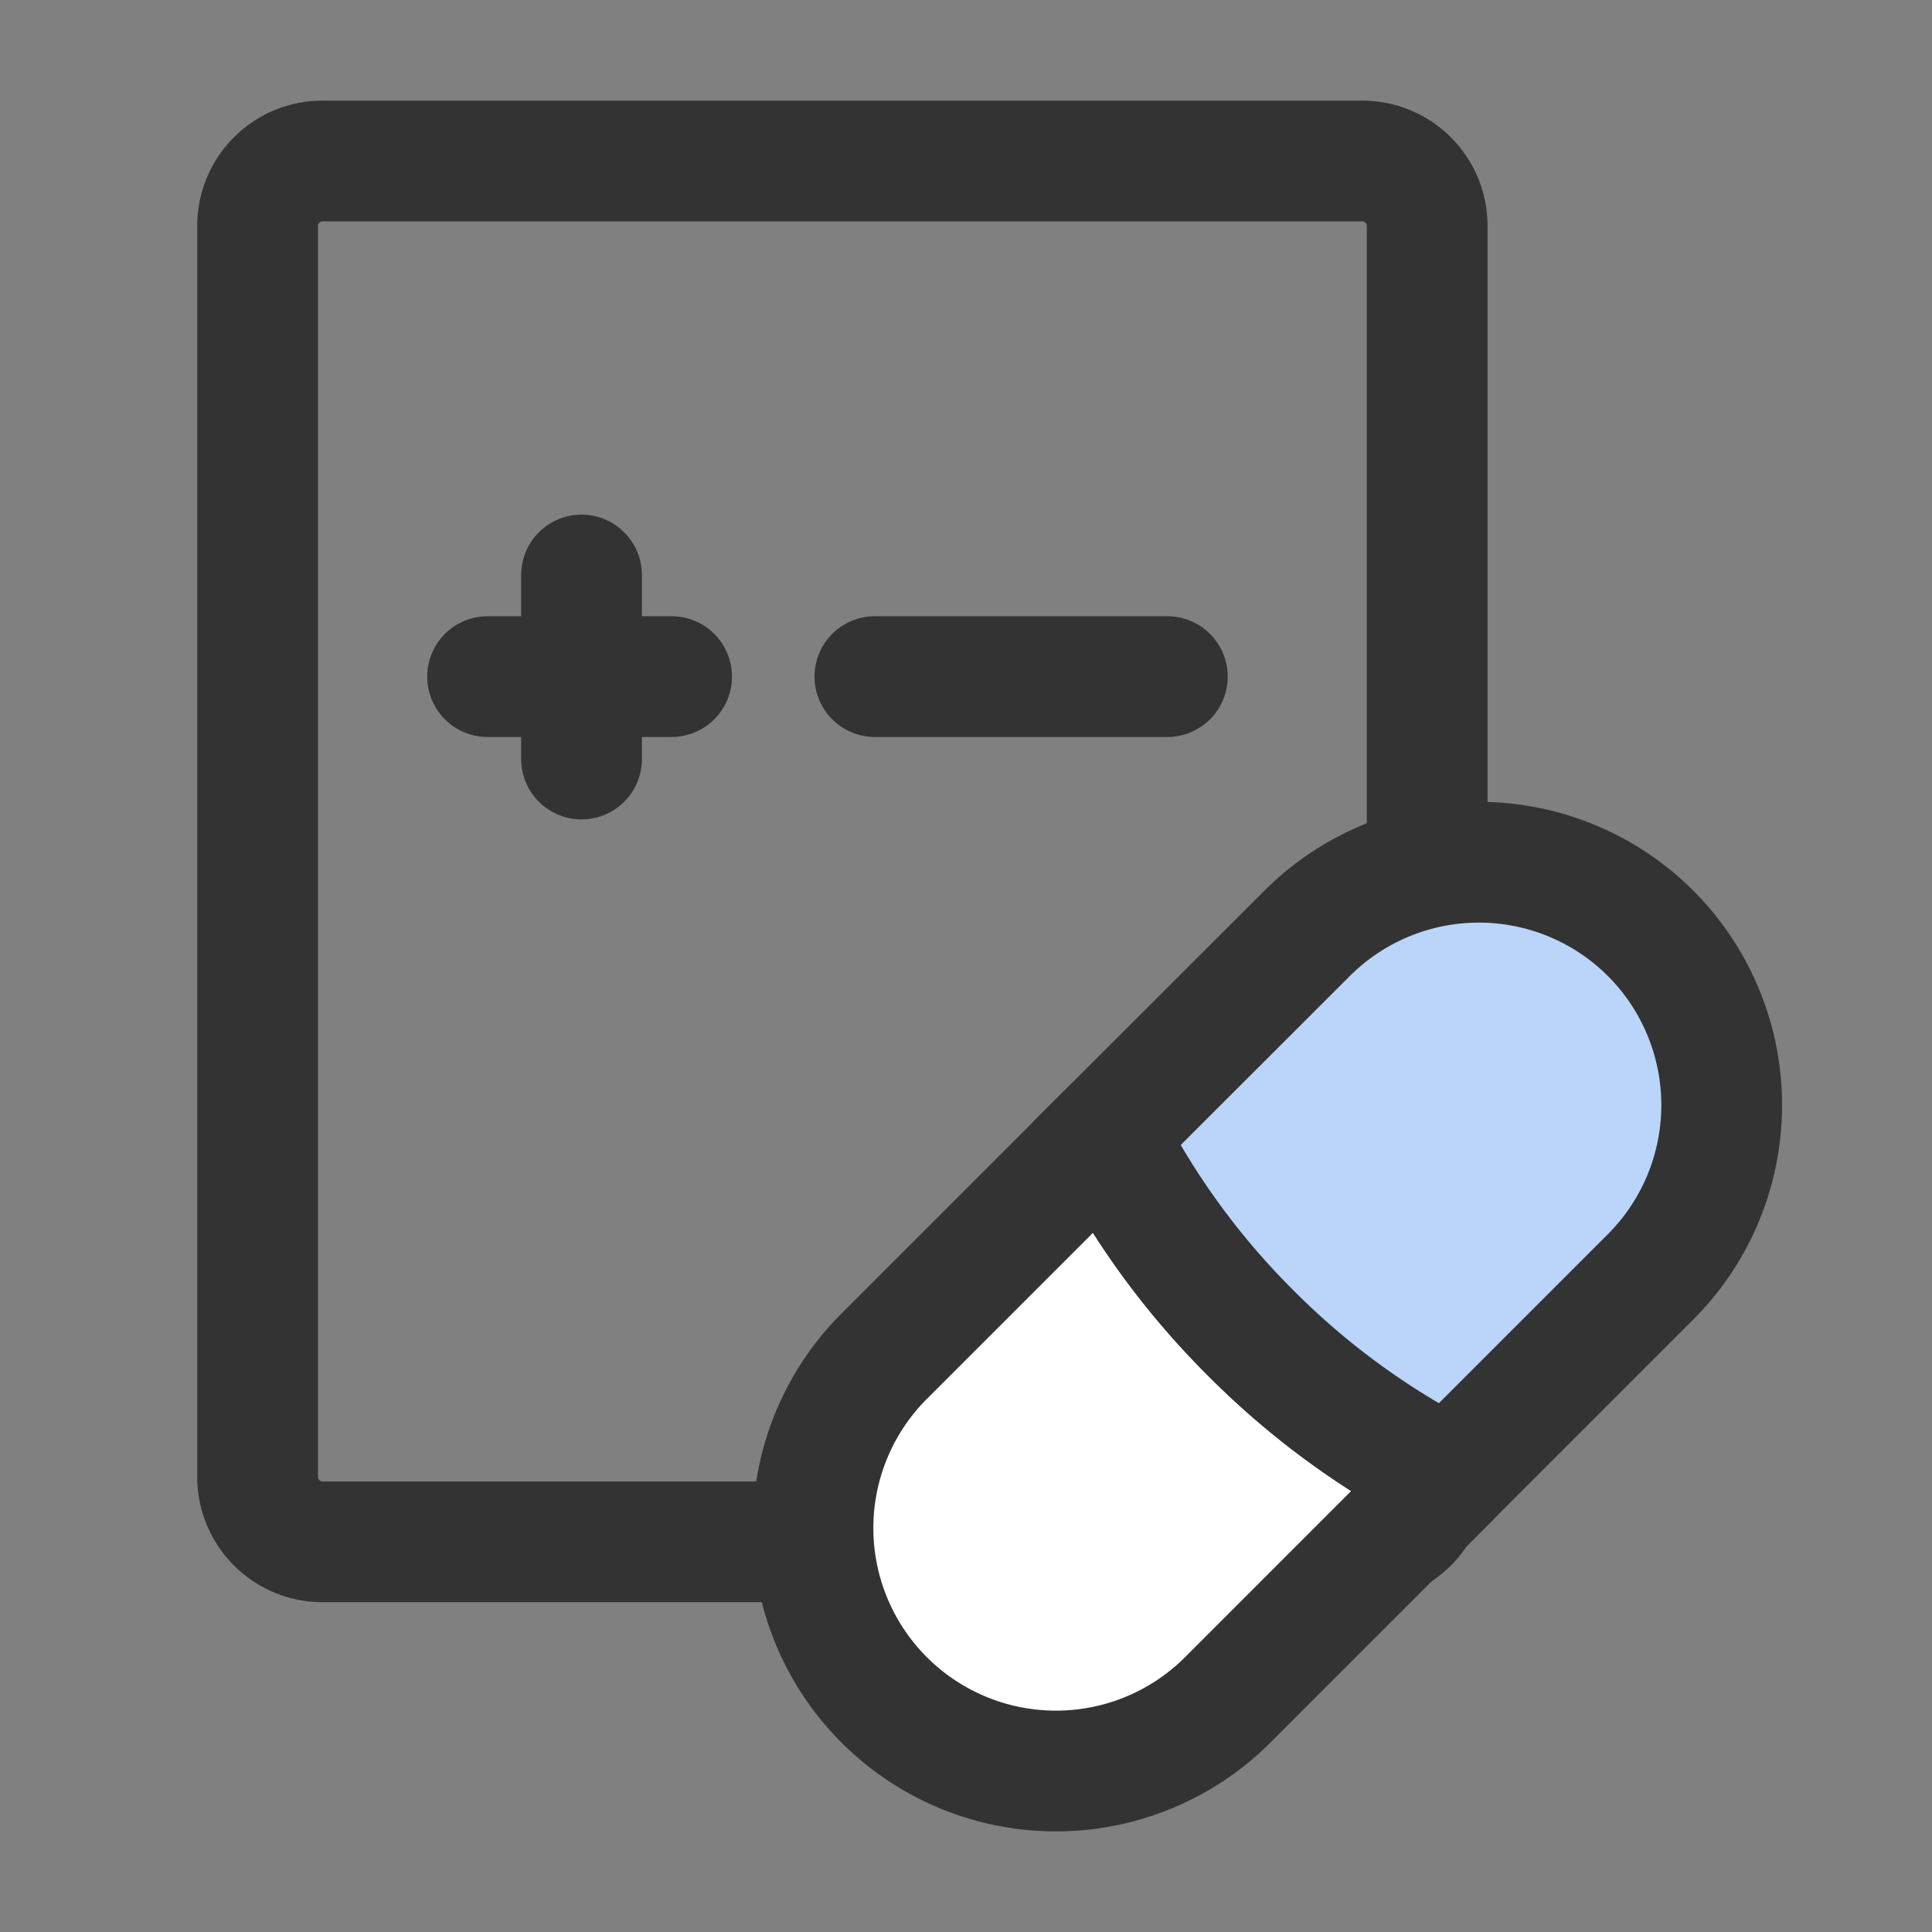
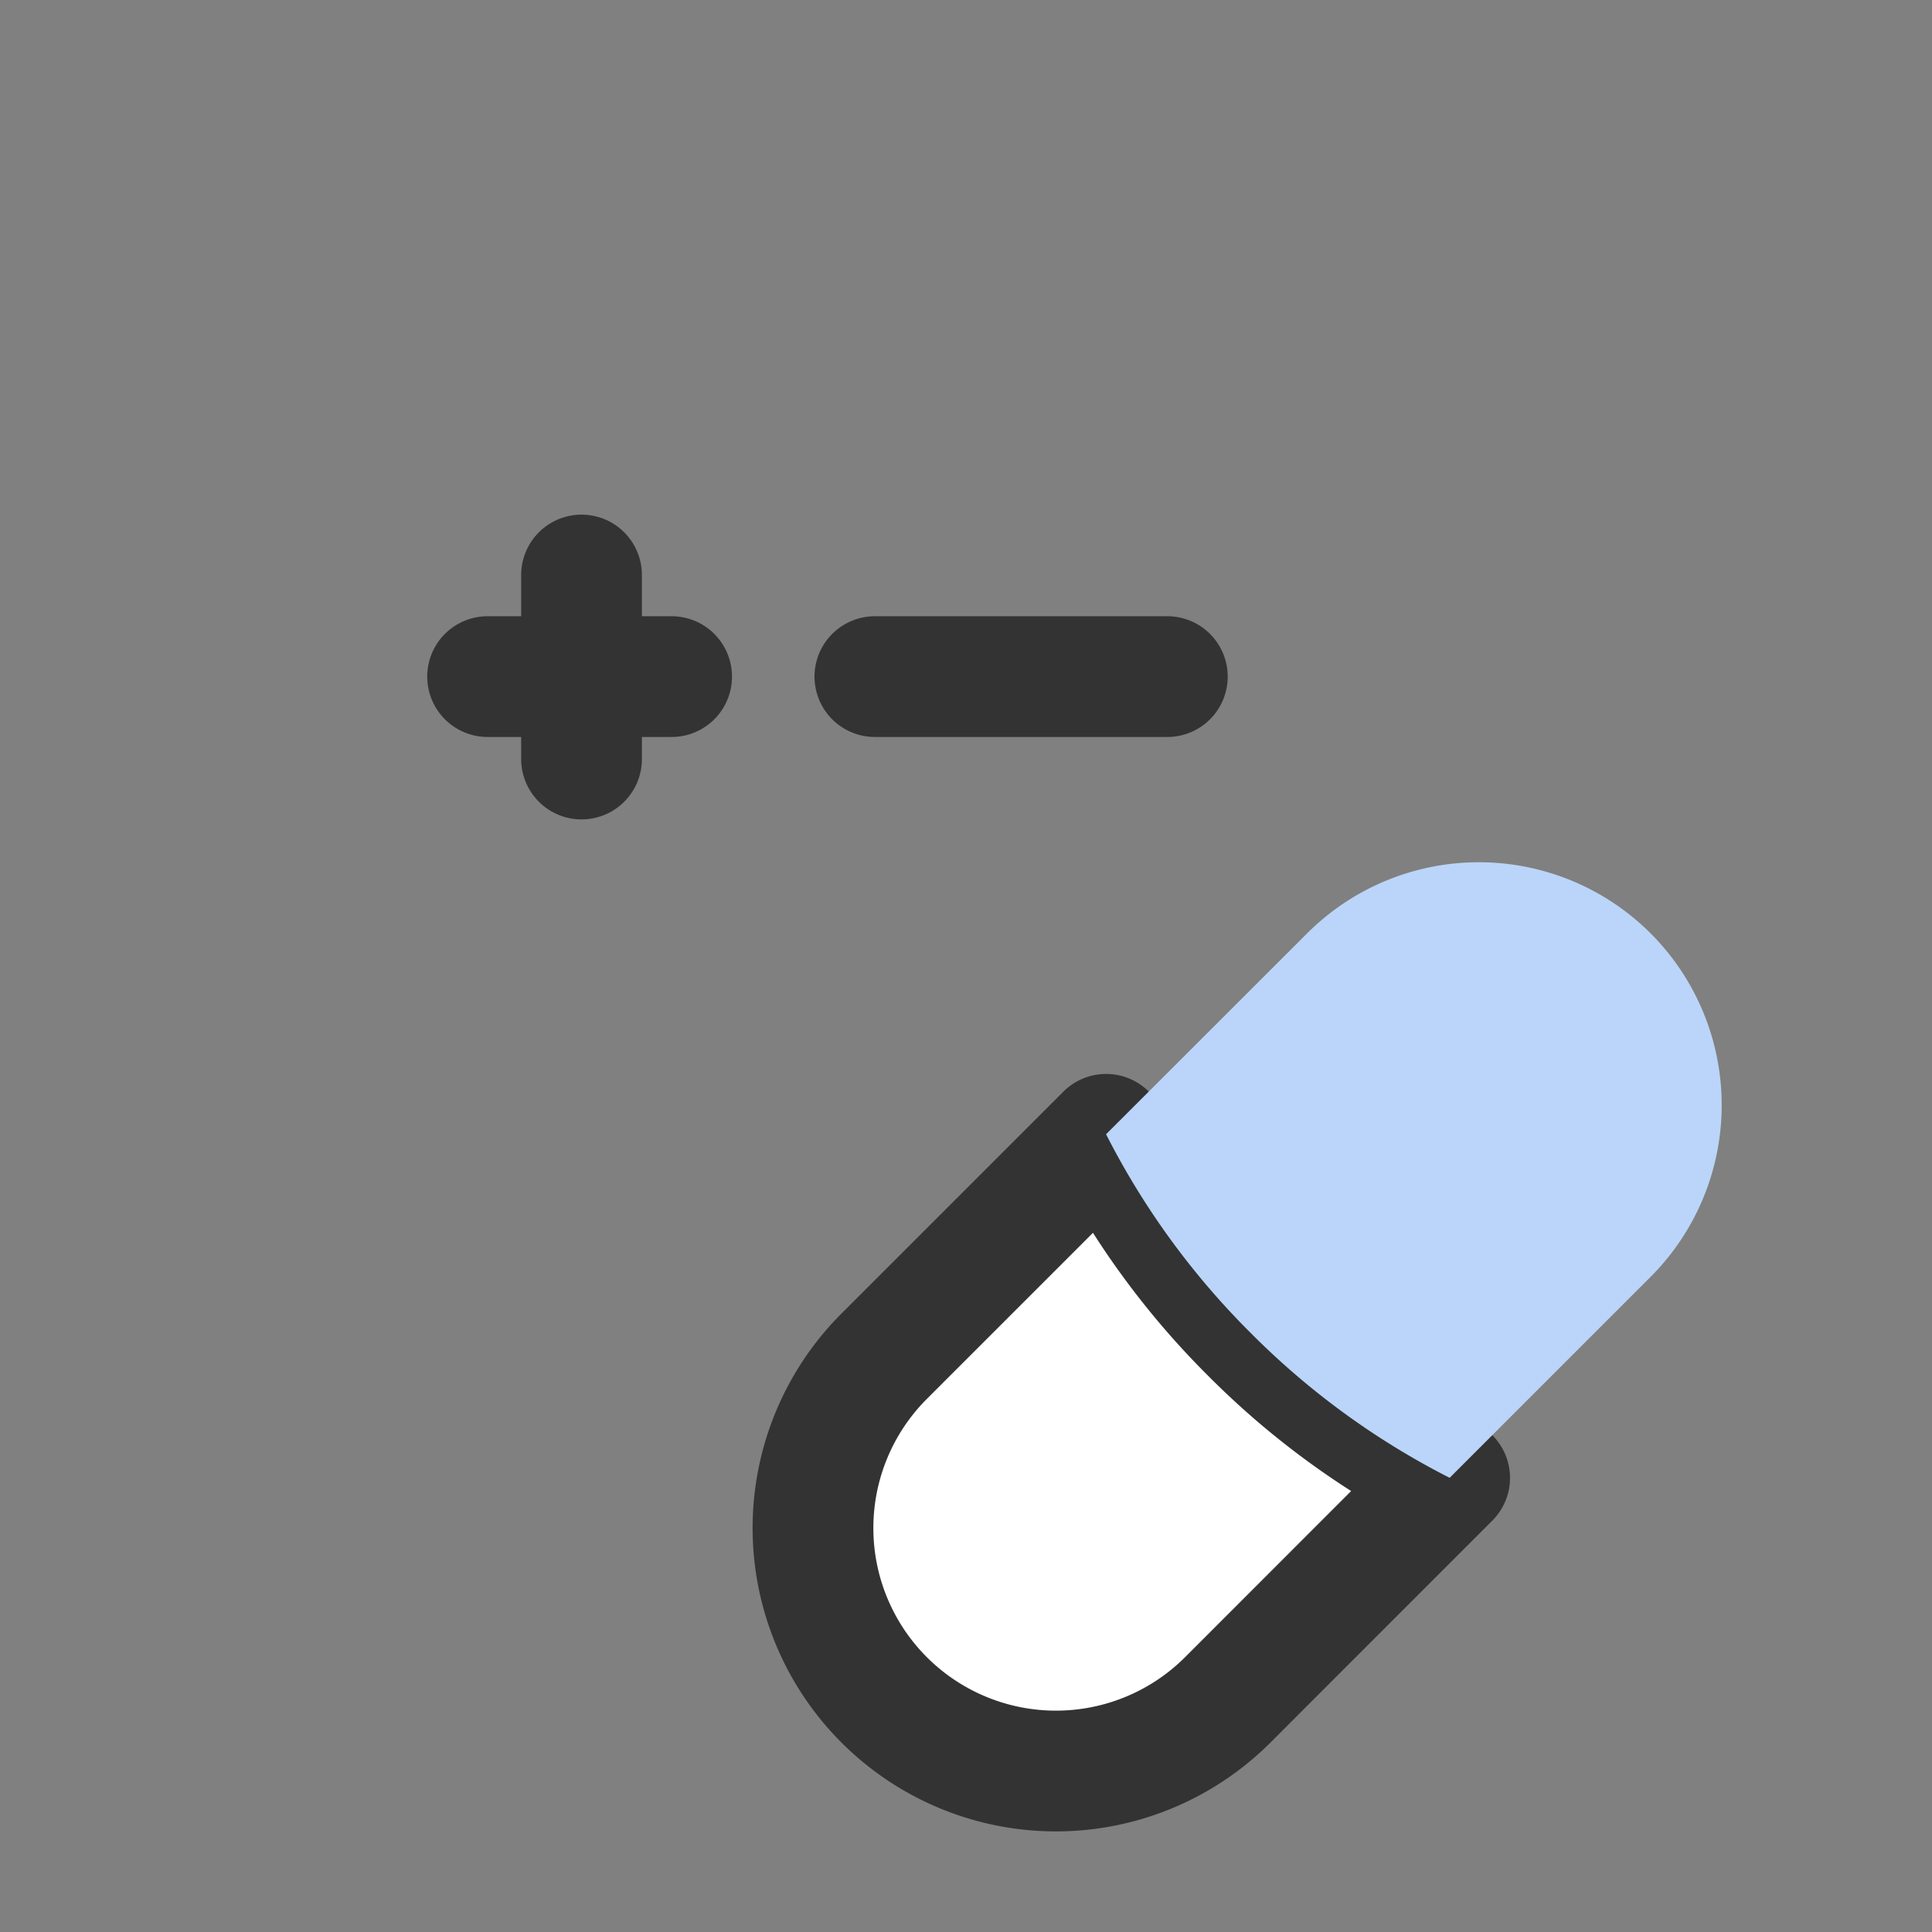
<svg xmlns="http://www.w3.org/2000/svg" width="24" height="24" viewBox="0 0 24 24">
  <rect x="0" y="0" width="24" height="24" fill="#808080" stroke="none" />
  <g fill="none" fill-rule="evenodd">
    <path d="M0 0h24v24H0z" />
-     <path d="M17.73 18.345a.807.807 0 0 1-.808.808H4.007a.807.807 0 0 1-.807-.808V2.807c0-.446.361-.807.807-.807h12.915c.446 0 .807.361.807.807v15.538z" stroke="#333" stroke-width="1.5" />
    <path d="M7.224 7.143v2.286M6.057 8.405h2.286" stroke="#333" stroke-linecap="round" stroke-linejoin="round" stroke-width="1.5" />
    <path fill="#FFF" d="M10.868 8.405h3.633" />
    <path stroke="#333" stroke-width="1.5" stroke-linecap="round" stroke-linejoin="round" d="M10.868 8.405h3.633" />
    <path d="m13.74 14.091-2.757 2.757a3.018 3.018 0 1 0 4.269 4.268l2.756-2.757a9.655 9.655 0 0 1-2.47-1.799 9.647 9.647 0 0 1-1.797-2.469" fill="#FFF" />
    <path d="m13.74 14.091-2.757 2.757a3.018 3.018 0 1 0 4.269 4.268l2.756-2.757a9.655 9.655 0 0 1-2.47-1.799 9.647 9.647 0 0 1-1.797-2.469z" stroke="#333" stroke-width="1.5" stroke-linecap="round" stroke-linejoin="round" />
    <path d="M20.505 11.595a3.018 3.018 0 0 0-4.268 0L13.74 14.09a9.648 9.648 0 0 0 1.798 2.47 9.65 9.65 0 0 0 2.47 1.798l2.496-2.496a3.019 3.019 0 0 0 0-4.268" fill="#BAD5F9" />
-     <path d="M20.505 11.595a3.018 3.018 0 0 0-4.268 0L13.74 14.09a9.648 9.648 0 0 0 1.798 2.47 9.65 9.65 0 0 0 2.47 1.798l2.496-2.496a3.019 3.019 0 0 0 0-4.268z" stroke="#333" stroke-width="1.5" />
  </g>
</svg>